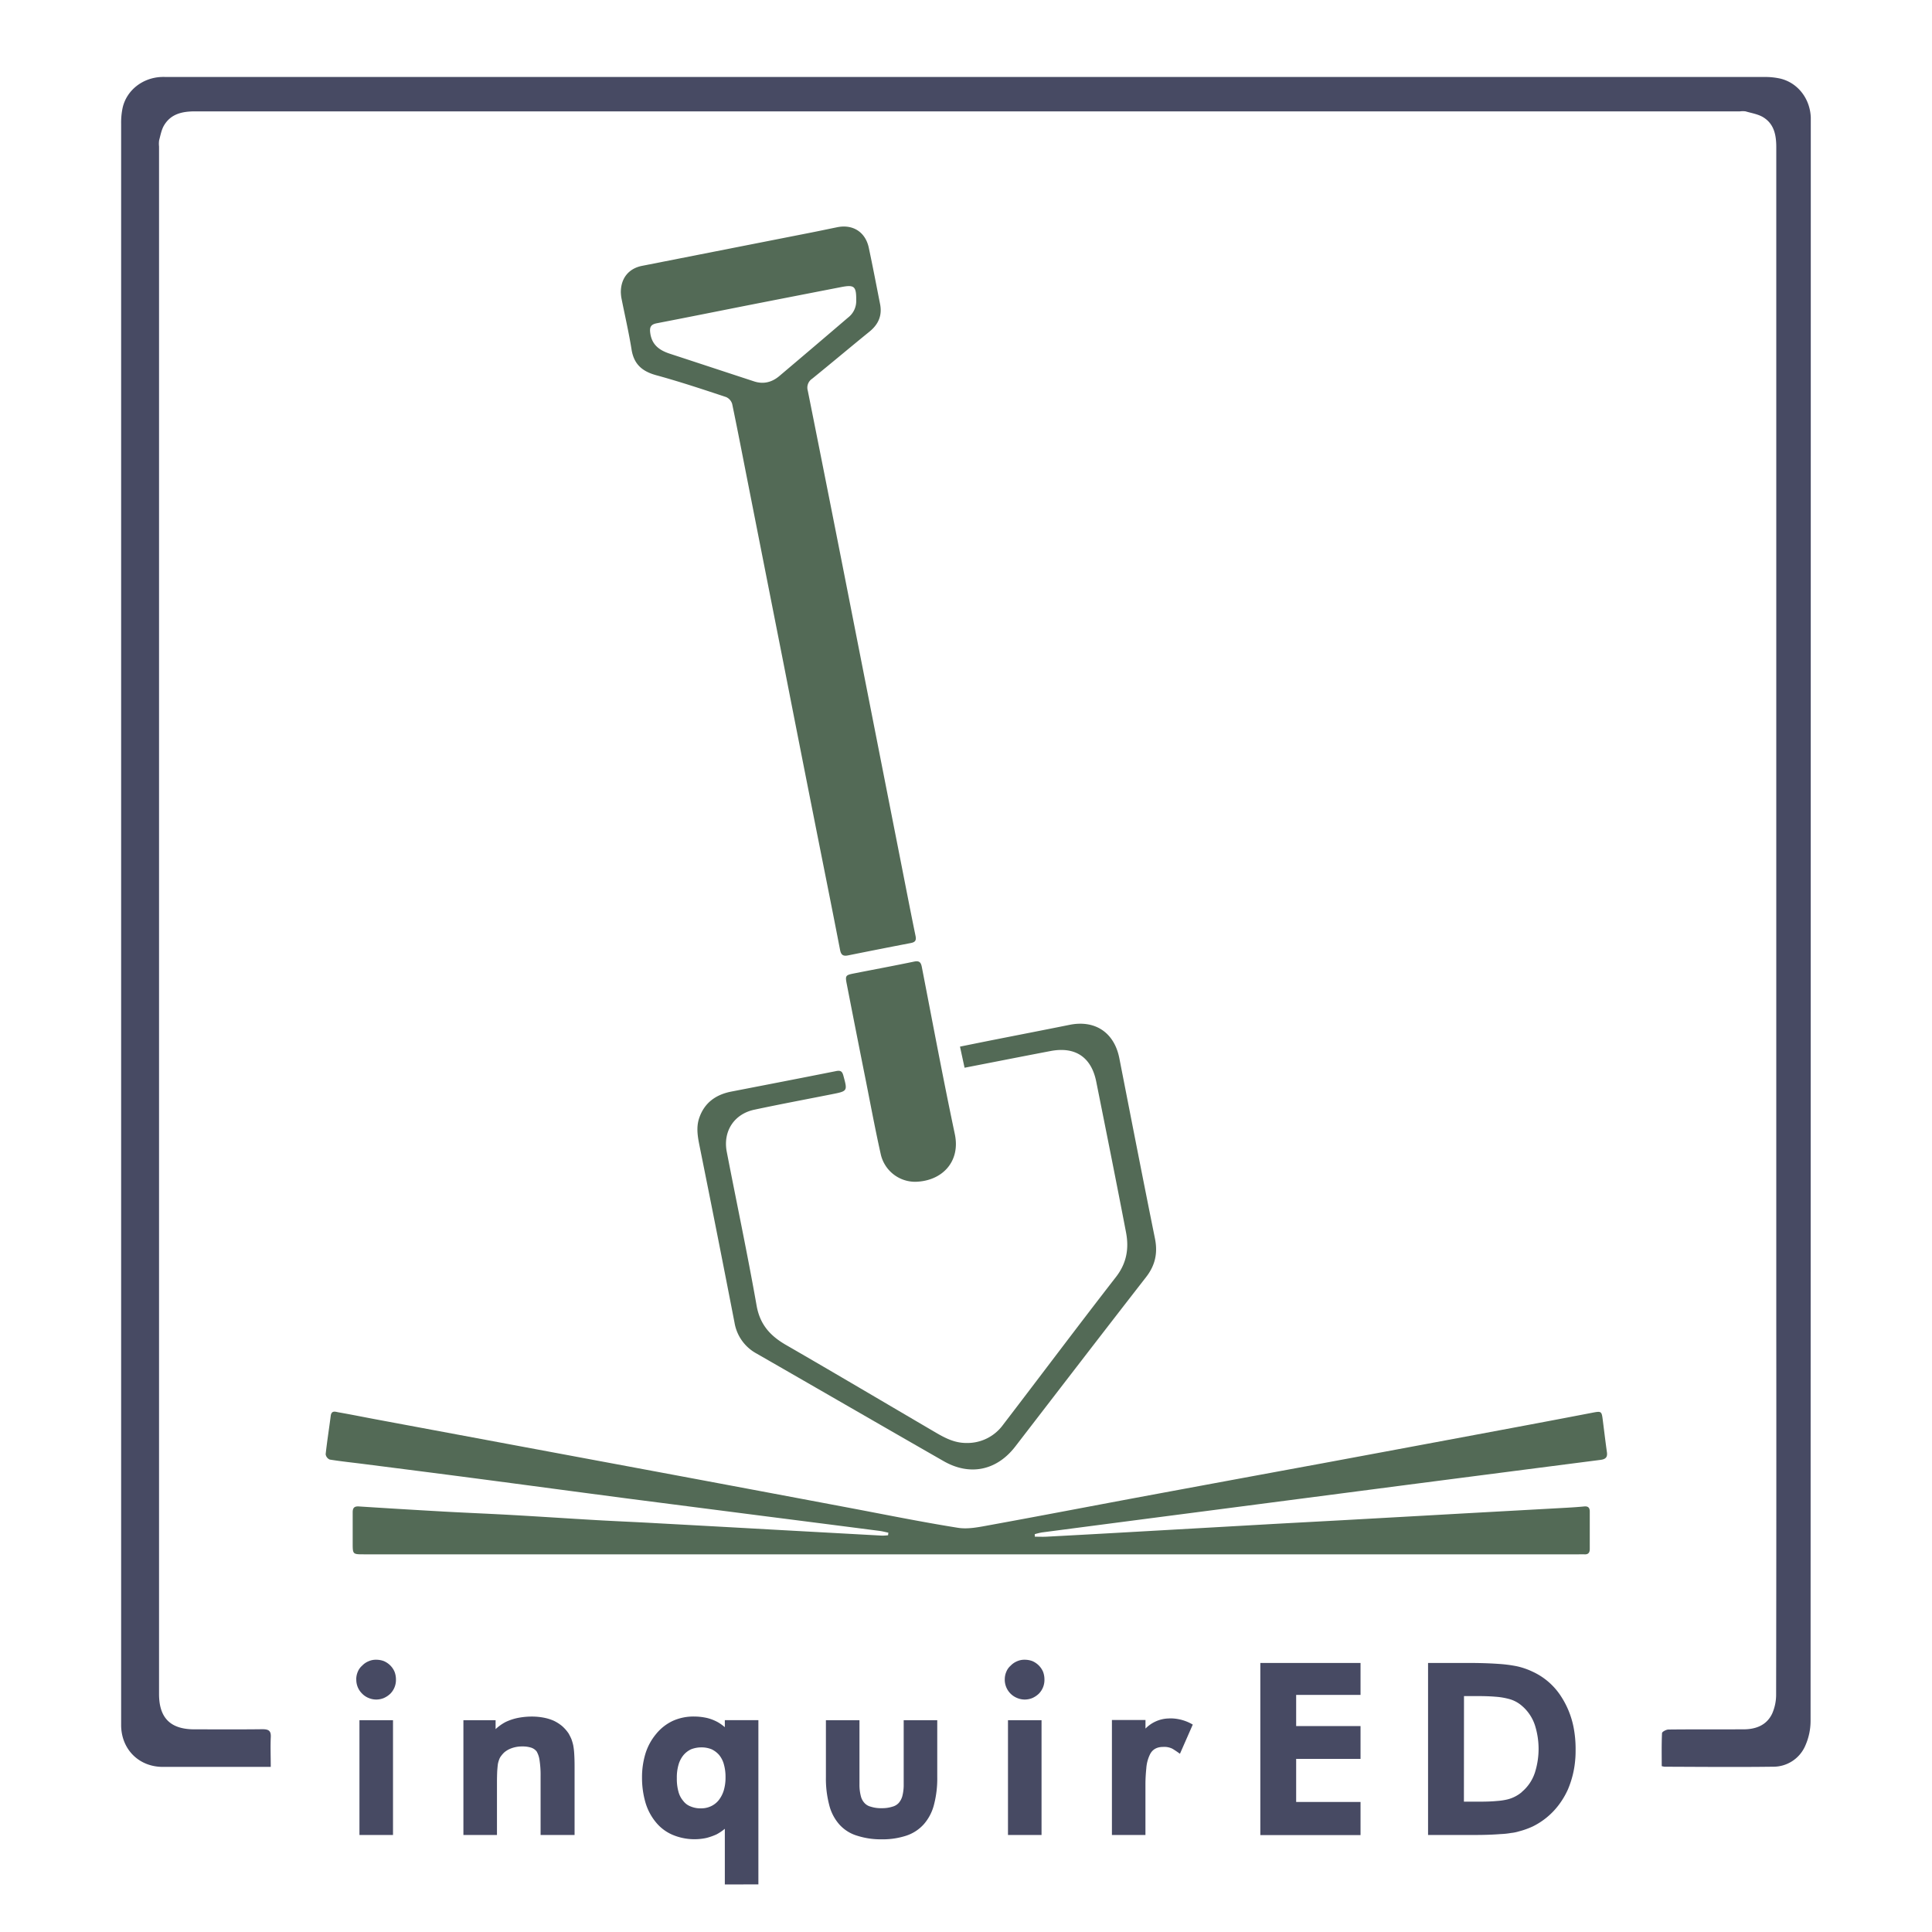
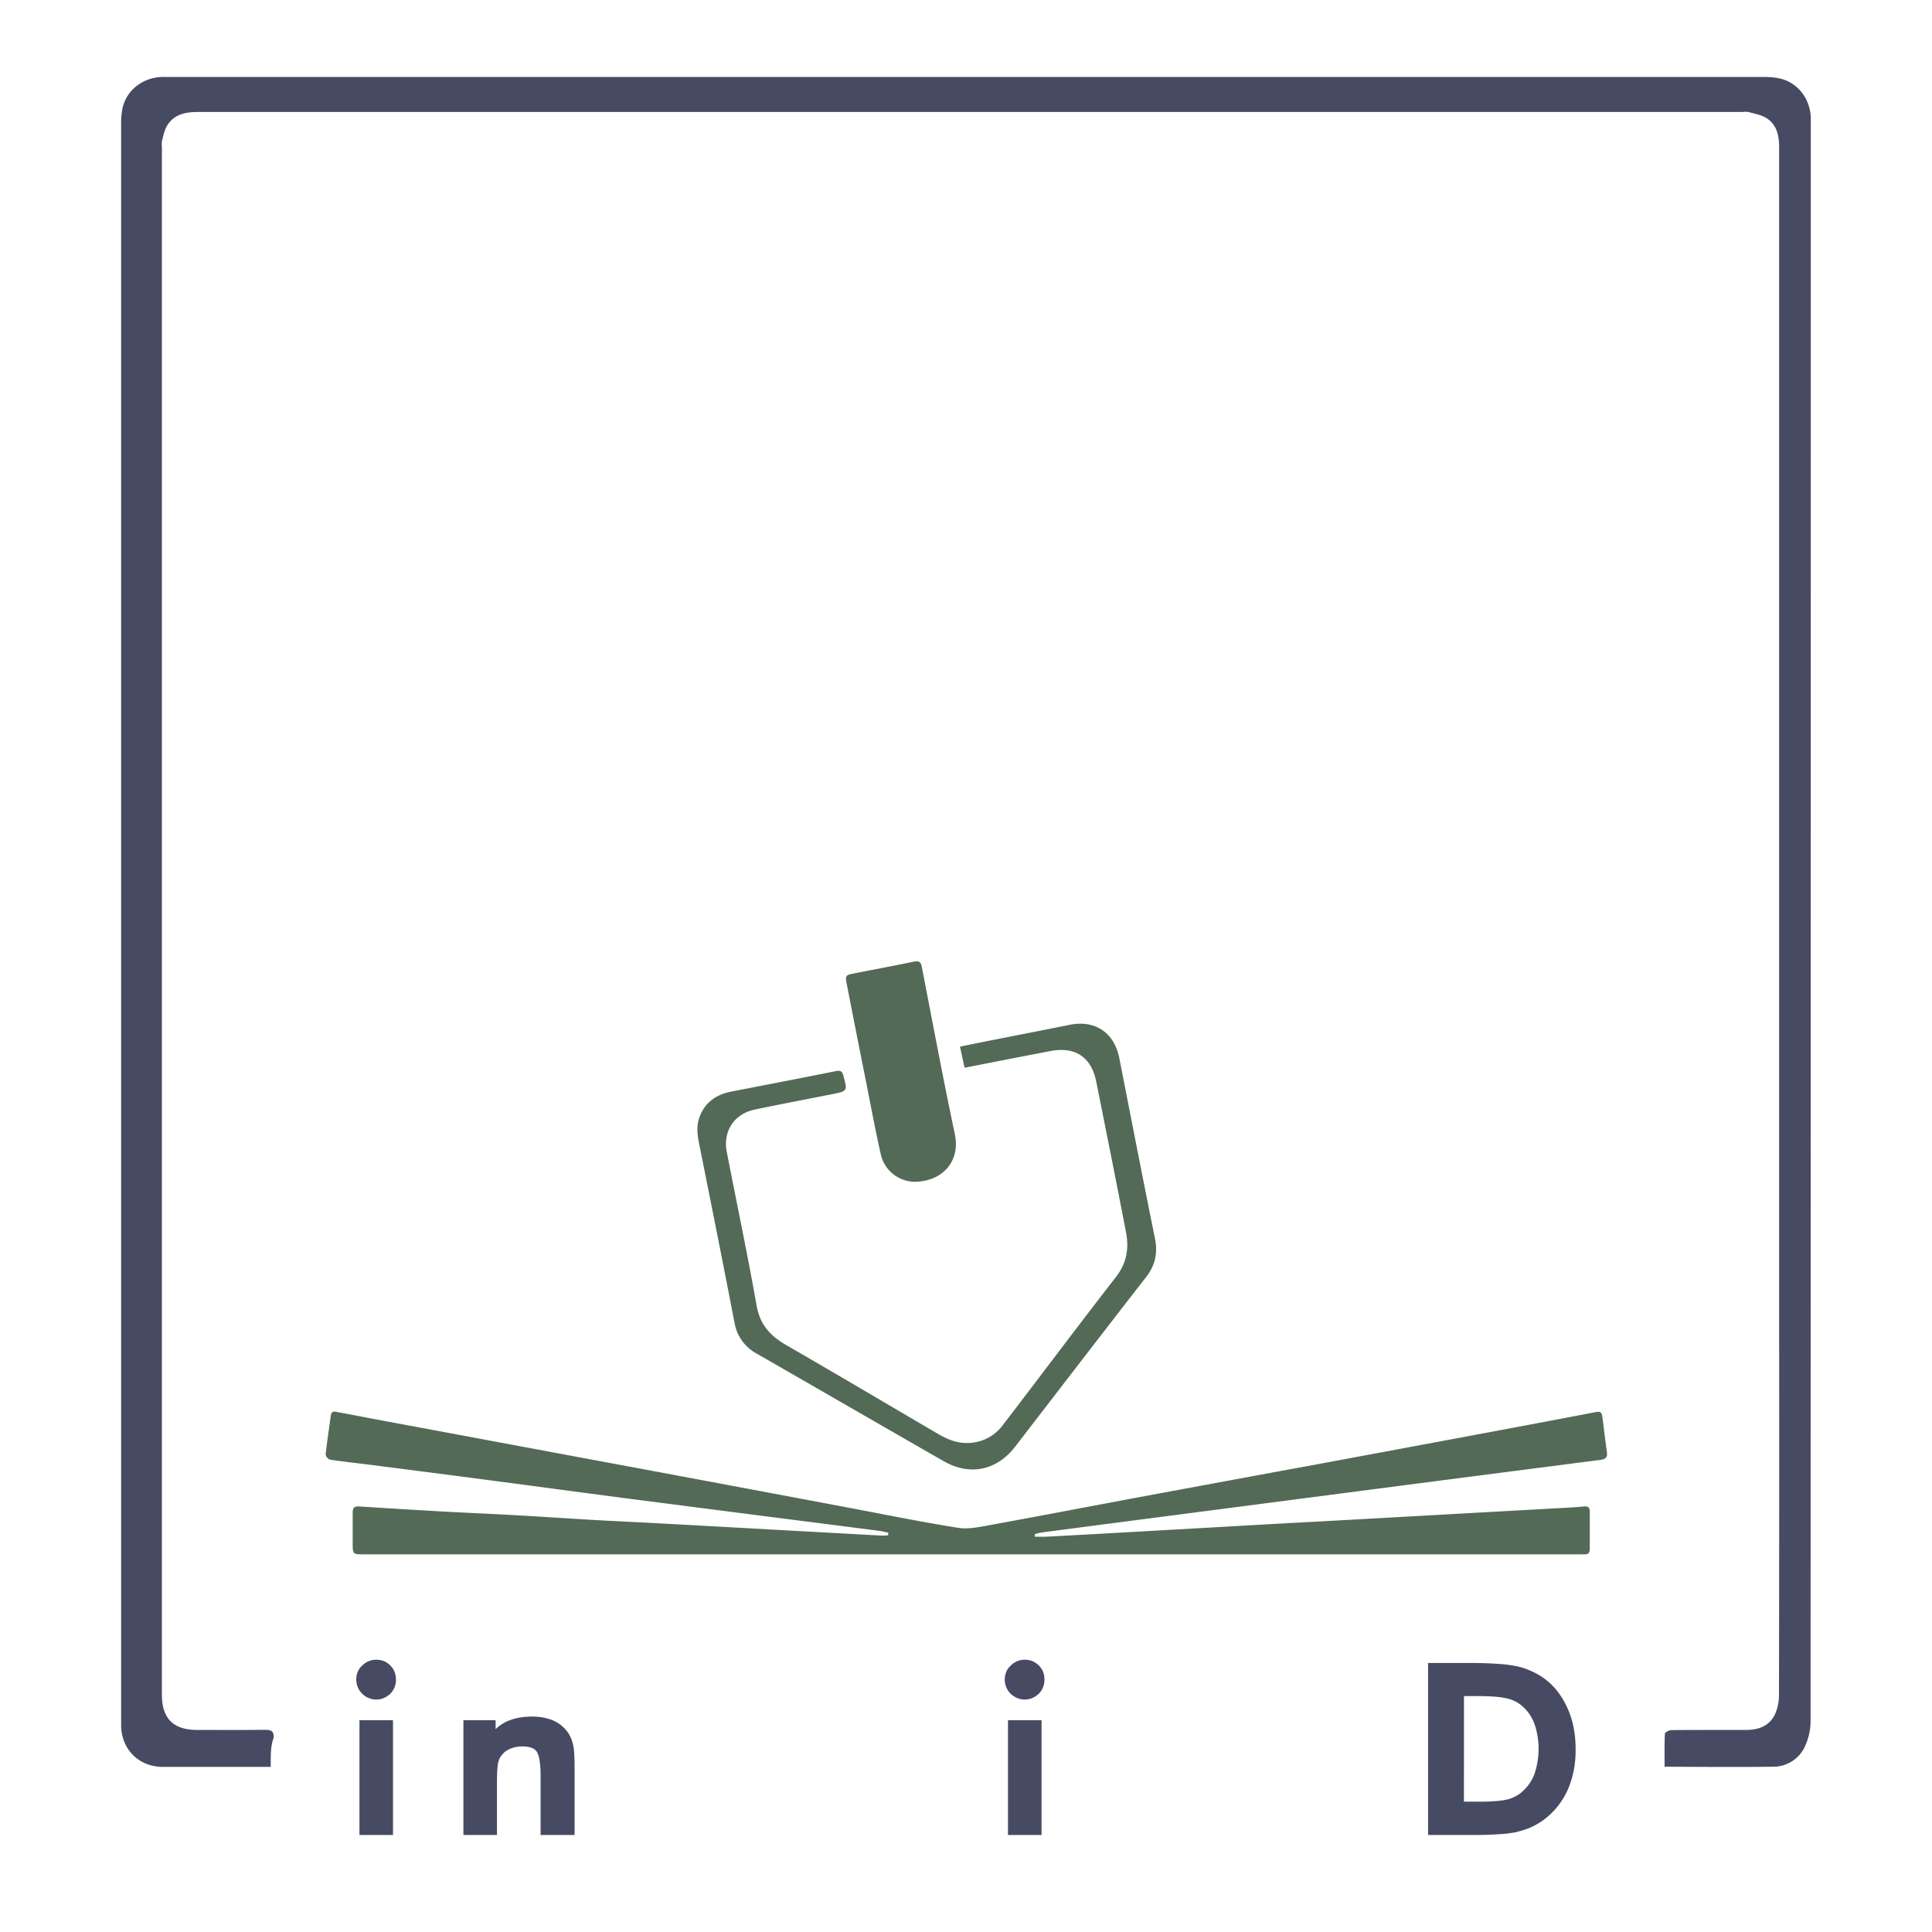
<svg xmlns="http://www.w3.org/2000/svg" viewBox="0 0 1000 1000">
  <defs>
    <style>.cls-1{fill:#474a63;}.cls-2{fill:#536a56;}</style>
  </defs>
  <g id="vector">
-     <path class="cls-1" d="M140.14,914.54h-4.09q-25.89,0-51.77,0c-12.27,0-21.3-8.89-21.58-21.2,0-1,0-1.92,0-2.87q0-413.3,0-826.57a36.82,36.82,0,0,1,.79-8.19c2.09-9,10.25-15.39,19.9-15.86,1.2-.06,2.4,0,3.6,0q413.06,0,826.13,0a35.82,35.82,0,0,1,8.53.87c9,2.25,15.25,10.42,15.61,20.1,0,1.08,0,2.16,0,3.24q0,413.28-.11,826.56a31.68,31.68,0,0,1-2.81,13.11,18,18,0,0,1-16.67,10.72c-18.69.24-37.39.07-56.08,0a8.78,8.78,0,0,1-1.48-.31c0-5.65-.12-11.37.15-17.07,0-.7,2.16-1.86,3.32-1.87,12.94-.14,25.88-.06,38.82-.1,6.41,0,12-2.09,14.87-8.14a24.35,24.35,0,0,0,2.05-10q.17-96.36.08-192.71,0-304,0-608c0-6.27-1.08-12.14-6.85-15.61-2.66-1.59-6-2.09-9.06-3a11,11,0,0,0-2.87,0q-399.76,0-799.53,0c-6.55,0-12.54,1.17-16.16,7.22-1.36,2.28-1.85,5.1-2.56,7.73a12.79,12.79,0,0,0-.05,3.22v801c0,12.38,5.88,18.28,18.26,18.29,11.74,0,23.49.09,35.23-.06,3.14,0,4.55.7,4.34,4.18C139.93,904.16,140.14,909.08,140.14,914.54Z" />
+     <path class="cls-1" d="M140.14,914.54h-4.09q-25.89,0-51.77,0c-12.27,0-21.3-8.89-21.58-21.2,0-1,0-1.92,0-2.87q0-413.3,0-826.57a36.82,36.82,0,0,1,.79-8.19c2.09-9,10.25-15.39,19.9-15.86,1.2-.06,2.4,0,3.6,0q413.06,0,826.13,0a35.82,35.82,0,0,1,8.53.87c9,2.25,15.25,10.42,15.61,20.1,0,1.08,0,2.16,0,3.24q0,413.28-.11,826.56a31.68,31.68,0,0,1-2.81,13.11,18,18,0,0,1-16.67,10.72c-18.69.24-37.39.07-56.08,0c0-5.65-.12-11.37.15-17.07,0-.7,2.16-1.86,3.32-1.87,12.94-.14,25.88-.06,38.82-.1,6.41,0,12-2.09,14.87-8.14a24.35,24.35,0,0,0,2.05-10q.17-96.36.08-192.71,0-304,0-608c0-6.27-1.08-12.14-6.85-15.61-2.66-1.59-6-2.09-9.06-3a11,11,0,0,0-2.87,0q-399.76,0-799.53,0c-6.55,0-12.54,1.17-16.16,7.22-1.36,2.28-1.85,5.1-2.56,7.73a12.79,12.79,0,0,0-.05,3.22v801c0,12.38,5.88,18.28,18.26,18.29,11.74,0,23.49.09,35.23-.06,3.14,0,4.55.7,4.34,4.18C139.93,904.16,140.14,909.08,140.14,914.54Z" />
    <path class="cls-2" d="M459.82,793.32c-1.54-.32-3.07-.74-4.62-.94q-29.16-3.76-58.34-7.48-35.75-4.59-71.5-9.2c-26.55-3.47-53.09-7.06-79.64-10.54-19.08-2.51-38.18-4.93-57.27-7.37-5.93-.76-11.89-1.37-17.78-2.32a3.55,3.55,0,0,1-2.11-2.75c.72-6.65,1.78-13.26,2.63-19.9.39-3,2.53-2.06,4.09-1.79,6.49,1.13,12.93,2.44,19.4,3.65q72.81,13.58,145.63,27.14,48.84,9.12,97.66,18.32c19.27,3.62,38.5,7.56,57.85,10.64,5.35.86,11.18-.43,16.66-1.42,26-4.73,51.95-9.73,77.93-14.57q46.9-8.71,93.83-17.34,51-9.47,101.9-19,19.22-3.6,38.41-7.29c4.19-.8,4.48-.64,5,3.49.73,5.69,1.4,11.39,2.2,17.07.37,2.67-.85,3.59-3.32,3.91q-50.34,6.48-100.66,13L628.17,781.6q-44.46,5.77-88.91,11.59a34,34,0,0,0-3.68.9l.06,1.3c2,0,4,.09,5.94,0q19-1,38-2.08,38.16-2.16,76.34-4.33c13-.74,26.05-1.41,39.07-2.13q31.69-1.76,63.39-3.55,26.32-1.45,52.66-2.91c3-.17,6-.37,8.94-.66,2-.19,2.89.64,2.88,2.63q0,9.71,0,19.41c0,1.94-.84,2.89-2.84,2.75-.95-.06-1.92,0-2.88,0H188.4c-5.85,0-5.85,0-5.85-5.9,0-5.27,0-10.55,0-15.82,0-2.27.78-3.22,3.19-3.07q22,1.42,44.05,2.66c11.7.65,23.41,1.11,35.12,1.77,14.56.82,29.11,1.8,43.67,2.64,10.28.59,20.57,1,30.85,1.59q30.46,1.65,60.93,3.36l56.27,3.09a26.17,26.17,0,0,0,3.05-.2C459.71,794.19,459.77,793.75,459.82,793.32Z" />
-     <path class="cls-2" d="M321.34,151.29c0-7.39,4.17-12.35,11-13.69L420,120.34c4.46-.88,8.9-1.83,13.35-2.73,8.09-1.64,14.59,2.47,16.33,10.6,2.07,9.7,3.93,19.45,5.85,29.19,1.16,5.88-.85,10.48-5.48,14.24-9.95,8.08-19.75,16.34-29.71,24.41a5.52,5.52,0,0,0-2.23,6.16q11.9,59.46,23.58,119Q454,383.82,466.34,446.47c2.5,12.67,4.94,25.35,7.55,38,.5,2.42-.31,3.23-2.49,3.65q-16.22,3.12-32.39,6.38c-2.38.48-3.64,0-4.18-2.76-4.33-22.42-8.86-44.81-13.29-67.21q-8-40.3-15.88-80.62-9.35-47.34-18.68-94.69c-2.64-13.37-5.21-26.76-8-40.1a5.64,5.64,0,0,0-3.14-3.6c-12.05-4-24.09-8-36.31-11.34-7.18-2-11.42-5.68-12.63-13.23-1.44-9-3.51-17.83-5.27-26.75A23.06,23.06,0,0,1,321.34,151.29Zm121.84,4.24c.06-7.39-.95-8.26-7.83-6.93q-22.71,4.41-45.41,8.86c-16.65,3.28-33.3,6.64-50,9.86-3,.59-3.79,1.89-3.38,5,.82,6.21,4.78,9,10.13,10.76,14.55,4.76,29.09,9.57,43.64,14.33,4.87,1.59,9.25.44,13.06-2.78q17.83-15.07,35.57-30.26A10.75,10.75,0,0,0,443.18,155.53Z" />
    <path class="cls-2" d="M499.26,552.66l-2.37-10.93c6.1-1.23,12-2.44,18-3.62,12.89-2.55,25.81-5.05,38.7-7.65,13.25-2.68,23.18,4,25.78,17.29,6.1,31.1,12.14,62.21,18.43,93.28,1.54,7.6.12,14-4.67,20.1-22.66,29.12-45.12,58.39-67.64,87.61-9.54,12.37-23.39,15.34-37,7.58-32.31-18.5-64.54-37.16-96.84-55.7a22.37,22.37,0,0,1-11.46-16q-8.68-44.73-17.68-89.38c-1.1-5.54-2.49-11.08-.58-16.63,2.72-7.9,8.64-12.07,16.64-13.62,18.08-3.51,36.16-7,54.21-10.6,2.34-.47,3.16.17,3.75,2.36,2.17,8,2.24,8-6,9.63-13.36,2.65-26.76,5.15-40.09,8-10.47,2.23-16.31,11.19-14.27,21.78,5.13,26.53,10.75,53,15.44,79.58,1.72,9.81,7,15.64,15.11,20.34,26,15,51.88,30.35,77.82,45.53,4.76,2.78,9.57,5.23,15.41,5.27a22.85,22.85,0,0,0,19.24-9.42c19.53-25.48,38.76-51.18,58.46-76.53,5.53-7.12,6.76-14.74,5.19-23-5-26.07-10.22-52.1-15.44-78.13-2.54-12.65-10.89-18.21-23.59-15.79C529.18,546.79,514.52,549.69,499.26,552.66Z" />
    <path class="cls-2" d="M473.75,611.69a18.27,18.27,0,0,1-17.89-14.34c-2.82-12.59-5.18-25.28-7.69-37.93q-5-25-9.86-49.95c-.87-4.39-.73-4.74,3.48-5.58,10.44-2.06,20.9-4,31.3-6.16,2.74-.57,3.58.33,4.06,2.84,5.61,28.86,11,57.75,17.08,86.51C497.2,601.27,487.67,611.39,473.75,611.69Z" />
    <path class="cls-1" d="M184.39,869.28a10.06,10.06,0,0,1,.77-3.91,8.42,8.42,0,0,1,2.32-3.26,9.56,9.56,0,0,1,3.32-2.26,9.24,9.24,0,0,1,3.91-.77,11.3,11.3,0,0,1,4,.71,10.83,10.83,0,0,1,3.32,2.26,10.28,10.28,0,0,1,2.19,3.26,11.08,11.08,0,0,1,.72,4,10.09,10.09,0,0,1-2.91,7.35,11.87,11.87,0,0,1-3.38,2.25,10.47,10.47,0,0,1-3.91.77,10.25,10.25,0,0,1-4-.83,9.75,9.75,0,0,1-3.32-2.25,10,10,0,0,1-3-7.29Zm1.66,21.1h17.37v59.4H186.05Z" />
    <path class="cls-1" d="M239.86,890.38h16.66V895a23.79,23.79,0,0,1,5.15-3.68A27.65,27.65,0,0,1,268,889.2a37.85,37.85,0,0,1,7.17-.71,32.52,32.52,0,0,1,6.05.53,23.85,23.85,0,0,1,5.33,1.6,20.31,20.31,0,0,1,4.39,2.79,19.94,19.94,0,0,1,3.38,3.85c.51.91,1,1.86,1.42,2.84a25.77,25.77,0,0,1,.95,3.21,33.23,33.23,0,0,1,.53,4.5q.18,2.79.18,6.46v35.51H279.81V919.31a50,50,0,0,0-.59-8.53,12.1,12.1,0,0,0-1.48-4.27,6.1,6.1,0,0,0-2.55-1.84,14.21,14.21,0,0,0-4.8-.71,15.63,15.63,0,0,0-6.7,1.36,12.5,12.5,0,0,0-2.55,1.6A12.32,12.32,0,0,0,259.3,909l-.06.06a6.46,6.46,0,0,0-.89,1.72,13.89,13.89,0,0,0-.65,2.31c-.12.95-.24,2.19-.35,3.73-.08,2-.12,3.88-.12,5.69v27.27H239.86Z" />
-     <path class="cls-1" d="M375.17,975.39V946.58a25.65,25.65,0,0,1-4.21,2.85,30.48,30.48,0,0,1-5.33,1.89,29.24,29.24,0,0,1-17.31-1.54,22.54,22.54,0,0,1-8.78-6.52A28.67,28.67,0,0,1,334.09,933a46.08,46.08,0,0,1-1.78-13,42,42,0,0,1,1.84-12.56,29.63,29.63,0,0,1,5.57-10.08,24.58,24.58,0,0,1,8.66-6.7,26,26,0,0,1,10.91-2.19,30.94,30.94,0,0,1,6.75.77,22.49,22.49,0,0,1,5.87,2.37,25.47,25.47,0,0,1,3.26,2.37v-3.62h17.37v85Zm.36-55.49a23.82,23.82,0,0,0-.89-6.81,12.87,12.87,0,0,0-2.49-4.8,12.24,12.24,0,0,0-3.79-2.85,13.81,13.81,0,0,0-5.34-1,14.61,14.61,0,0,0-5.34,1,11.67,11.67,0,0,0-3.91,3,13.87,13.87,0,0,0-2.55,4.92,23.47,23.47,0,0,0-.89,7,24.69,24.69,0,0,0,.83,7,12.07,12.07,0,0,0,2.49,4.8,8.52,8.52,0,0,0,3.8,2.84,13,13,0,0,0,5.33,1,11.93,11.93,0,0,0,5.16-1.07,11.16,11.16,0,0,0,4-3.08,15.54,15.54,0,0,0,2.67-5.1A23.4,23.4,0,0,0,375.53,919.9Z" />
-     <path class="cls-1" d="M444.86,923.52a23,23,0,0,0,.72,6.17,8,8,0,0,0,1.89,3.55,6.42,6.42,0,0,0,3.26,1.9,16.88,16.88,0,0,0,5.58.77,17.14,17.14,0,0,0,5.57-.77,6.78,6.78,0,0,0,3.26-1.9,9,9,0,0,0,1.9-3.55,23.42,23.42,0,0,0,.71-6.17V890.38h17.37v29.41A53.36,53.36,0,0,1,483.46,934a24.49,24.49,0,0,1-5.22,10.13,20.91,20.91,0,0,1-9.13,6,39.11,39.11,0,0,1-12.69,1.9,40,40,0,0,1-12.86-1.9,20,20,0,0,1-9.19-5.87,24,24,0,0,1-5.22-10.2,53.49,53.49,0,0,1-1.66-14.22V890.38h17.37Z" />
    <path class="cls-1" d="M520.07,869.28a9.88,9.88,0,0,1,.77-3.91,8.29,8.29,0,0,1,2.31-3.26,9.66,9.66,0,0,1,3.32-2.26,9.28,9.28,0,0,1,3.91-.77,11.35,11.35,0,0,1,4,.71,10.8,10.8,0,0,1,3.31,2.26,10.49,10.49,0,0,1,2.2,3.26,11.3,11.3,0,0,1,.71,4,10.09,10.09,0,0,1-2.91,7.35,11.83,11.83,0,0,1-3.37,2.25,10.52,10.52,0,0,1-3.92.77,10.25,10.25,0,0,1-4-.83,10.24,10.24,0,0,1-6.34-9.54Zm1.66,21.1H539.1v59.4H521.73Z" />
-     <path class="cls-1" d="M592.9,894.71a17.49,17.49,0,0,1,11.44-5.22c.51,0,1-.06,1.54-.06a22.93,22.93,0,0,1,11.5,3.21l-6.64,15.11q-2.37-1.71-3.94-2.63a9.47,9.47,0,0,0-4.71-.92c-3.2,0-5.46,1.22-6.76,3.67a19.41,19.41,0,0,0-2,7.38c-.3,3-.45,5.74-.45,8.15v26.38H575.53V890.26H592.9Z" />
-     <path class="cls-1" d="M652.34,860.74h51.87v16.54H670.89v16.13h33.32v17H670.89v22.29h33.32v17.13H652.34Z" />
    <path class="cls-1" d="M739.16,860.74H760q8.6,0,15.47.48a72.21,72.21,0,0,1,9.4,1.18,37.08,37.08,0,0,1,8.38,2.85,34.66,34.66,0,0,1,14.14,11.88,45.23,45.23,0,0,1,7.14,17.17,58.78,58.78,0,0,1,1,10.79c0,1.77,0,3.57-.17,5.39a49.54,49.54,0,0,1-3.8,15.71,41.16,41.16,0,0,1-5,8.36,37.55,37.55,0,0,1-13.16,10.79,41,41,0,0,1-7.11,2.55,20.52,20.52,0,0,1-4.15.85,39.35,39.35,0,0,1-5.34.57q-6,.47-13.1.47H739.16Zm18.56,71.79h8.71q4.8,0,8.42-.35a32.7,32.7,0,0,0,5.51-.83,18.4,18.4,0,0,0,7.29-3.74v-.06a22,22,0,0,0,6.82-10.08,40.47,40.47,0,0,0,0-24.51,22.39,22.39,0,0,0-6.82-10.1,16.65,16.65,0,0,0-6.25-3.38,36.5,36.5,0,0,0-7.26-1.25c-2.38-.2-5-.31-8-.33l-8.38,0Z" />
  </g>
</svg>